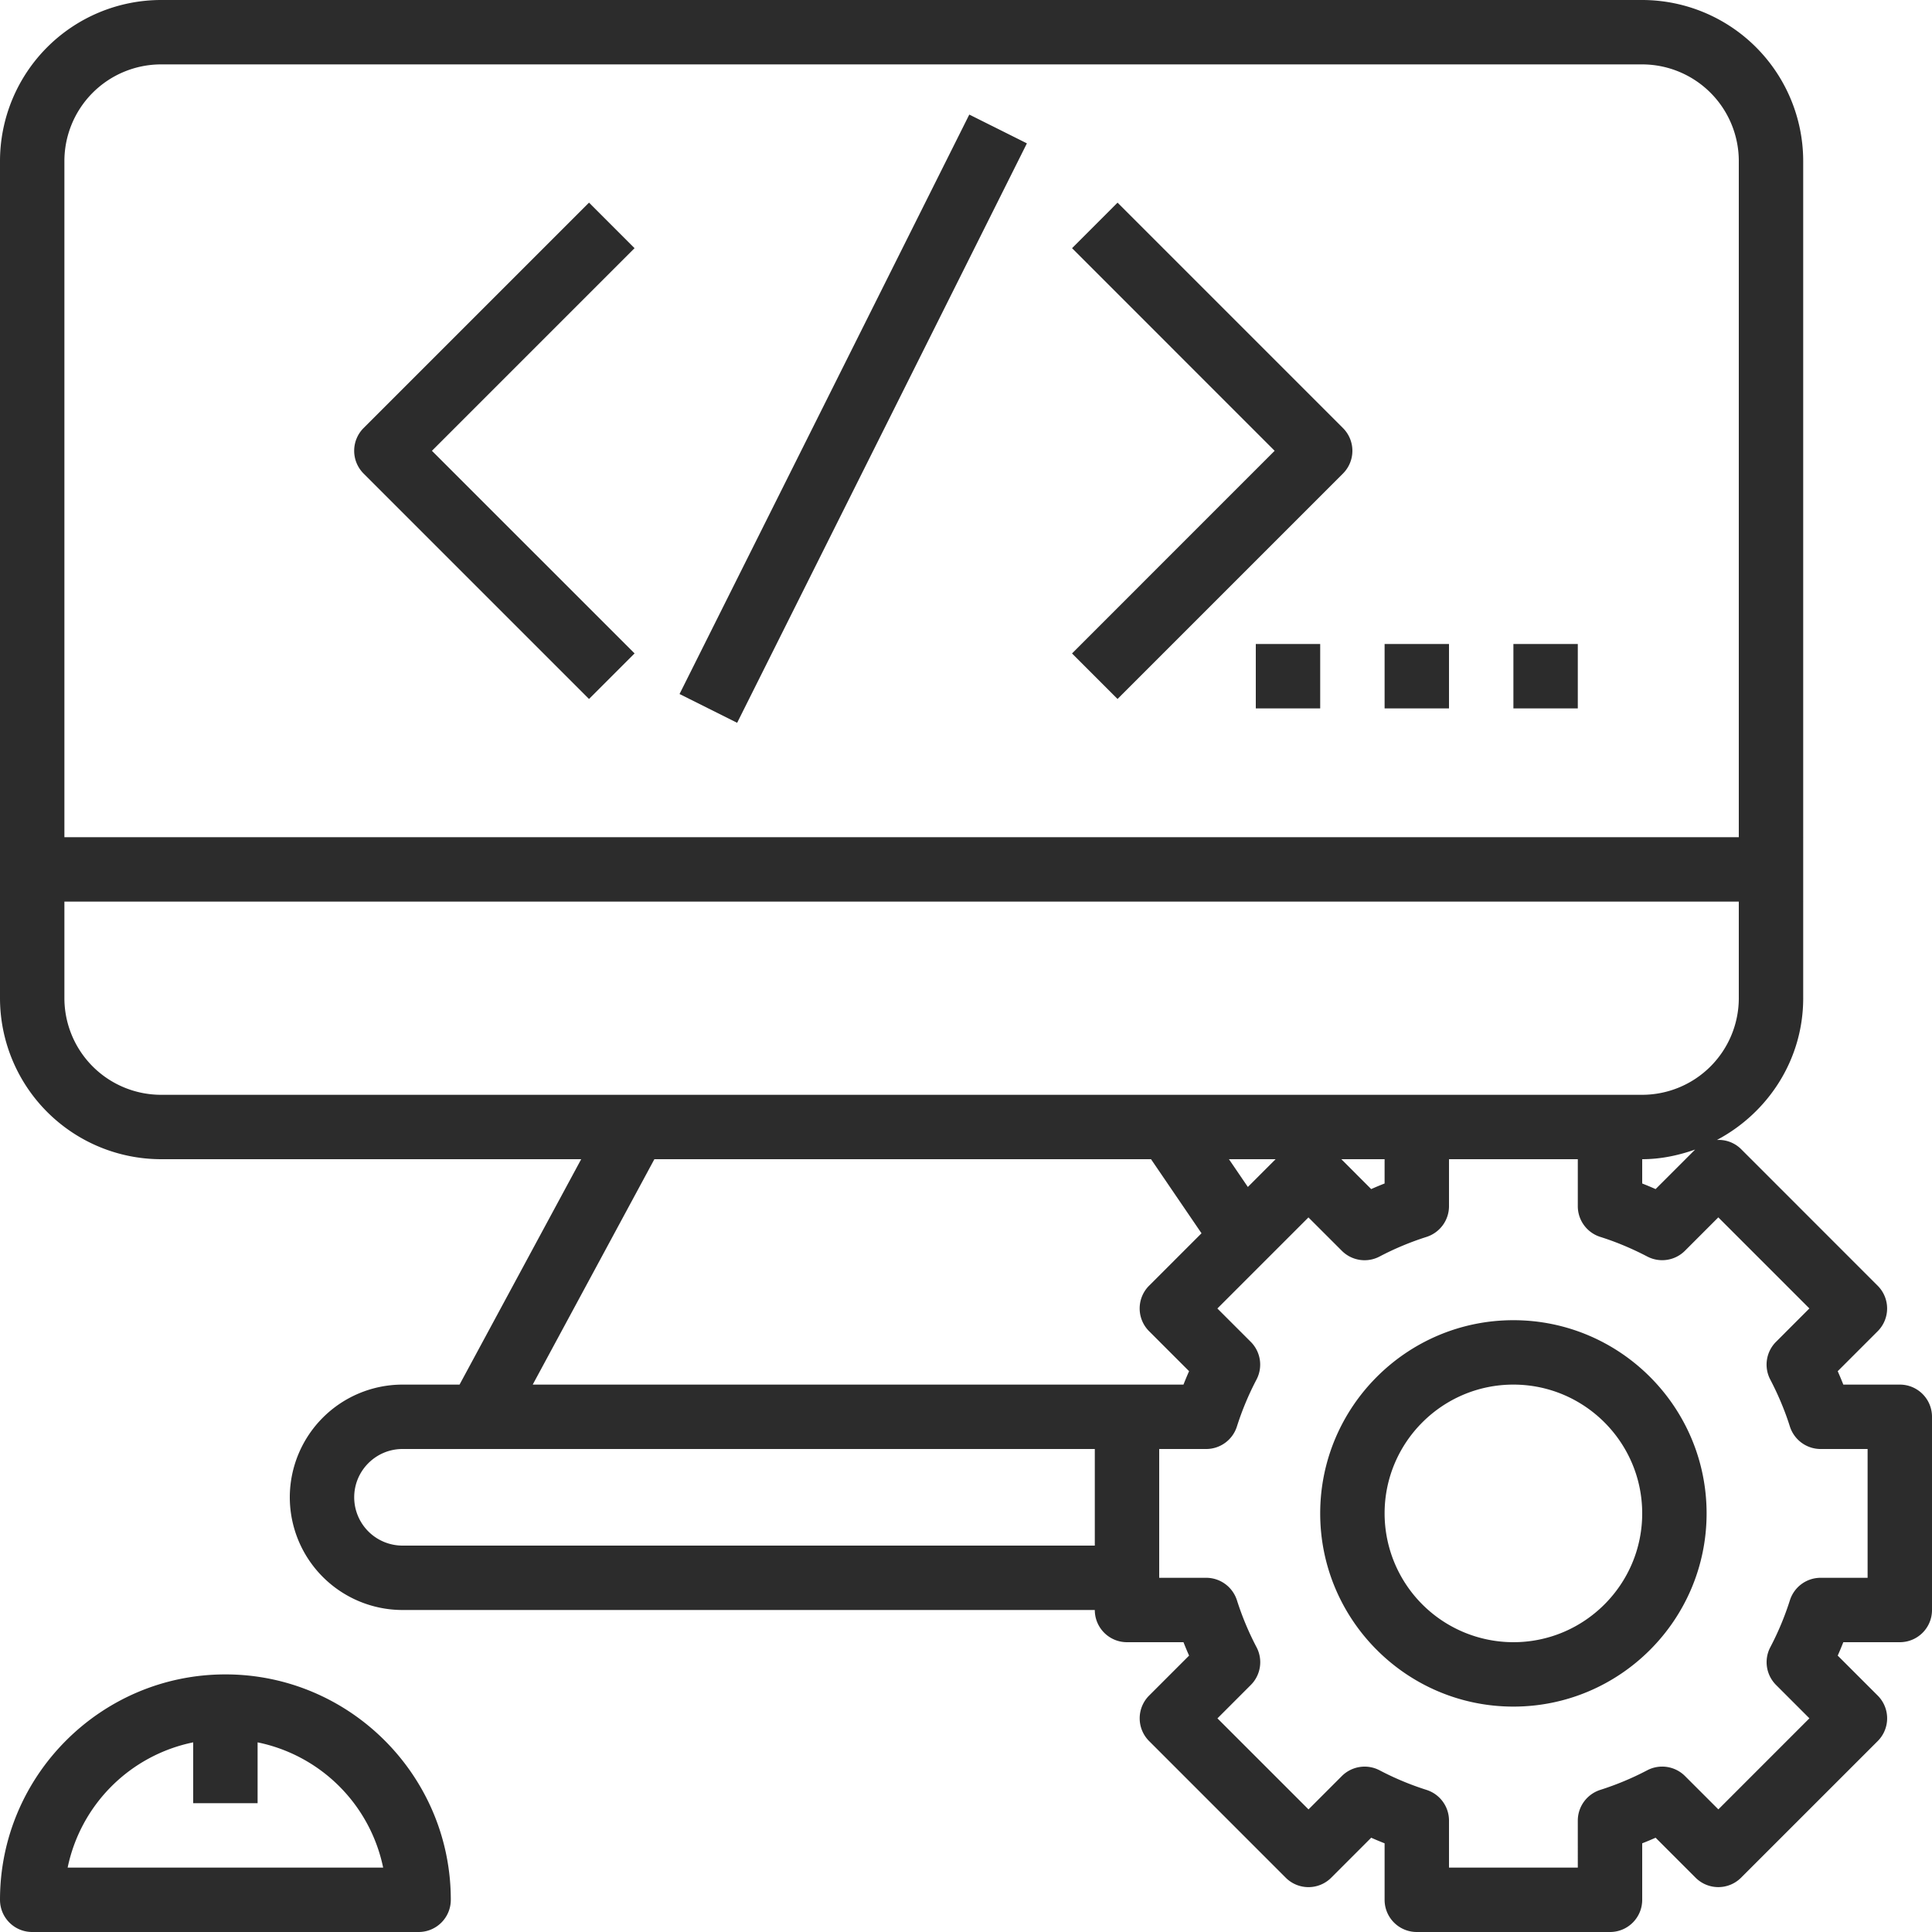
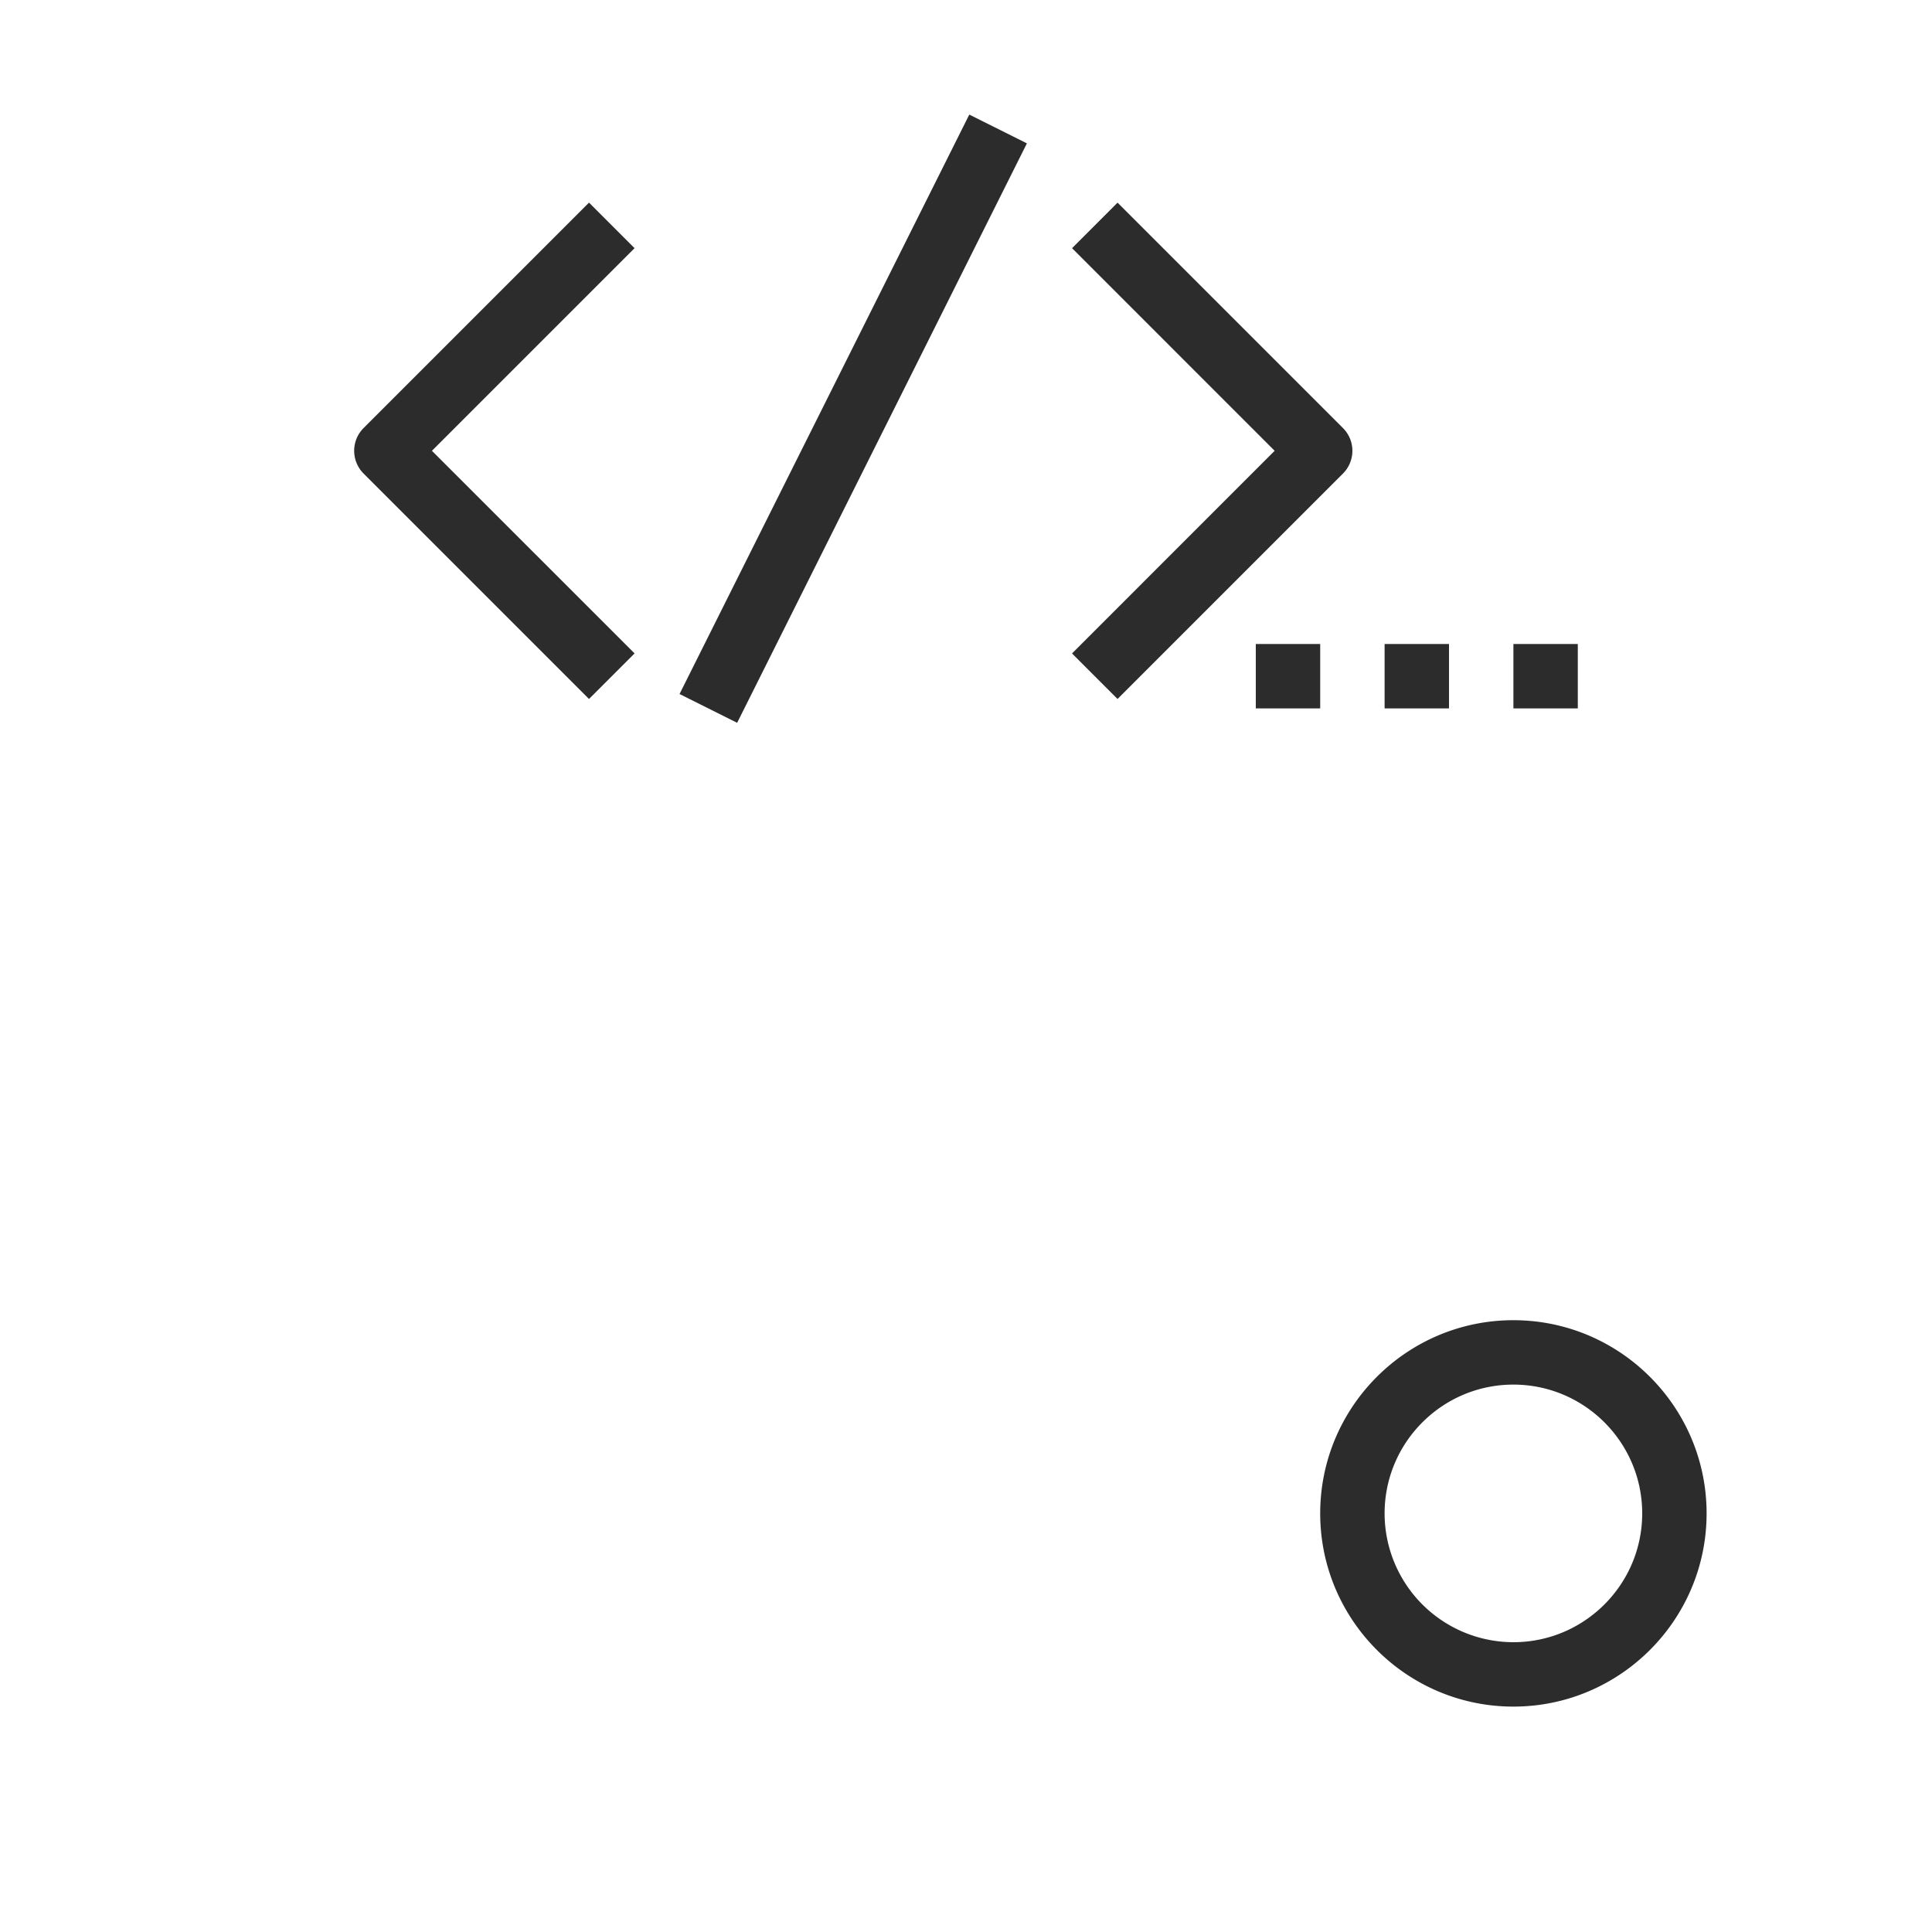
<svg xmlns="http://www.w3.org/2000/svg" width="81" height="81" fill="none">
-   <path d="M9.45 70.2C4.24 70.2 0 74.44 0 79.65 0 80.397.603 81 1.35 81h16.2c.747 0 1.35-.603 1.35-1.35 0-5.21-4.24-9.45-9.45-9.45zm-6.614 8.1A6.759 6.759 0 0 1 8.1 73.049V75.6h2.7v-2.551a6.76 6.76 0 0 1 5.264 5.251H2.836zM79.65 58.05h-2.368a14.309 14.309 0 0 0-.235-.562l1.675-1.675a1.348 1.348 0 0 0 0-1.909l-5.726-5.727a1.327 1.327 0 0 0-1.014-.383c2.14-1.135 3.618-3.359 3.618-5.944V6.75A6.758 6.758 0 0 0 68.85 0H6.75A6.758 6.758 0 0 0 0 6.75v35.1a6.758 6.758 0 0 0 6.75 6.75h17.617l-5.1 9.45h-2.392a4.73 4.73 0 0 0-4.725 4.725 4.73 4.73 0 0 0 4.725 4.725H45.9c0 .747.604 1.35 1.35 1.35h2.368c.074.188.151.374.235.562l-1.675 1.675a1.348 1.348 0 0 0 0 1.909l5.726 5.727a1.348 1.348 0 0 0 1.909 0l1.675-1.676c.188.084.374.16.562.235v2.368c0 .747.604 1.35 1.35 1.35h8.1c.747 0 1.35-.603 1.35-1.35v-2.368c.188-.074.374-.151.562-.235l1.675 1.675a1.348 1.348 0 0 0 1.909 0l5.727-5.726a1.348 1.348 0 0 0 0-1.909l-1.676-1.675c.084-.188.16-.374.235-.562h2.368c.747 0 1.35-.603 1.35-1.35v-8.1c0-.746-.603-1.35-1.35-1.35zM2.7 6.75A4.055 4.055 0 0 1 6.75 2.7h62.1a4.055 4.055 0 0 1 4.05 4.05V35.1H2.7V6.75zM6.75 45.9a4.055 4.055 0 0 1-4.05-4.05V37.8h70.2v4.05a4.055 4.055 0 0 1-4.05 4.05H6.75zm64.32 2.295l-1.658 1.658c-.188-.084-.374-.16-.562-.235V48.6c.782 0 1.52-.16 2.22-.405zm-13.02.405v1.018c-.188.074-.374.151-.562.235L56.236 48.6h1.814zm-4.57 0l-1.163 1.164-.793-1.164h1.956zM45.9 64.8H16.875a2.027 2.027 0 0 1-2.025-2.025c0-1.116.909-2.025 2.025-2.025H45.9v4.05zm-23.565-6.751l5.1-9.449h20.822l2.117 3.106-2.197 2.197a1.348 1.348 0 0 0 0 1.909l1.676 1.675c-.084.188-.16.374-.235.562H22.335zM78.3 66.15h-1.97c-.59 0-1.11.382-1.288.944a12.142 12.142 0 0 1-.823 1.97 1.35 1.35 0 0 0 .243 1.579l1.398 1.398-3.817 3.818-1.399-1.398a1.353 1.353 0 0 0-1.58-.243 12.14 12.14 0 0 1-1.969.823c-.563.18-.945.7-.945 1.29V78.3h-5.4v-1.97c0-.59-.382-1.11-.944-1.288a12.14 12.14 0 0 1-1.97-.823 1.352 1.352 0 0 0-1.579.243L54.86 75.86l-3.818-3.817 1.398-1.399a1.35 1.35 0 0 0 .243-1.58 12.14 12.14 0 0 1-.823-1.969c-.18-.563-.7-.945-1.29-.945H48.6v-5.4h1.97c.59 0 1.11-.382 1.288-.944a12.15 12.15 0 0 1 .823-1.97 1.35 1.35 0 0 0-.243-1.579l-1.399-1.398 3.818-3.818 1.399 1.398a1.348 1.348 0 0 0 1.58.243 12.143 12.143 0 0 1 1.969-.823c.563-.18.945-.7.945-1.29V48.6h5.4v1.97c0 .59.382 1.11.944 1.288.652.205 1.316.482 1.97.823a1.349 1.349 0 0 0 1.579-.243l1.398-1.399 3.818 3.818-1.398 1.399a1.35 1.35 0 0 0-.243 1.58c.341.653.618 1.317.823 1.969.18.563.7.945 1.29.945H78.3v5.4z" fill="#2C2C2C" />
  <path d="M63.45 55.35c-4.467 0-8.1 3.633-8.1 8.1s3.633 8.1 8.1 8.1 8.1-3.633 8.1-8.1-3.633-8.1-8.1-8.1zm0 13.5a5.405 5.405 0 0 1-5.4-5.4c0-2.978 2.422-5.4 5.4-5.4s5.4 2.422 5.4 5.4-2.422 5.4-5.4 5.4zM26.604 10.405l-1.909-1.91-9.45 9.45a1.349 1.349 0 0 0 0 1.91l9.45 9.45 1.91-1.91-8.496-8.495 8.495-8.495zM56.304 17.946l-9.45-9.45-1.908 1.909L53.44 18.9l-8.495 8.496 1.908 1.909 9.45-9.45a1.348 1.348 0 0 0 0-1.91zM40.638 4.804L28.49 29.097l2.415 1.207L43.053 6.011l-2.415-1.207zM55.35 27h-2.7v2.7h2.7V27zM60.75 27h-2.7v2.7h2.7V27zM66.15 27h-2.7v2.7h2.7V27z" fill="#2C2C2C" />
</svg>